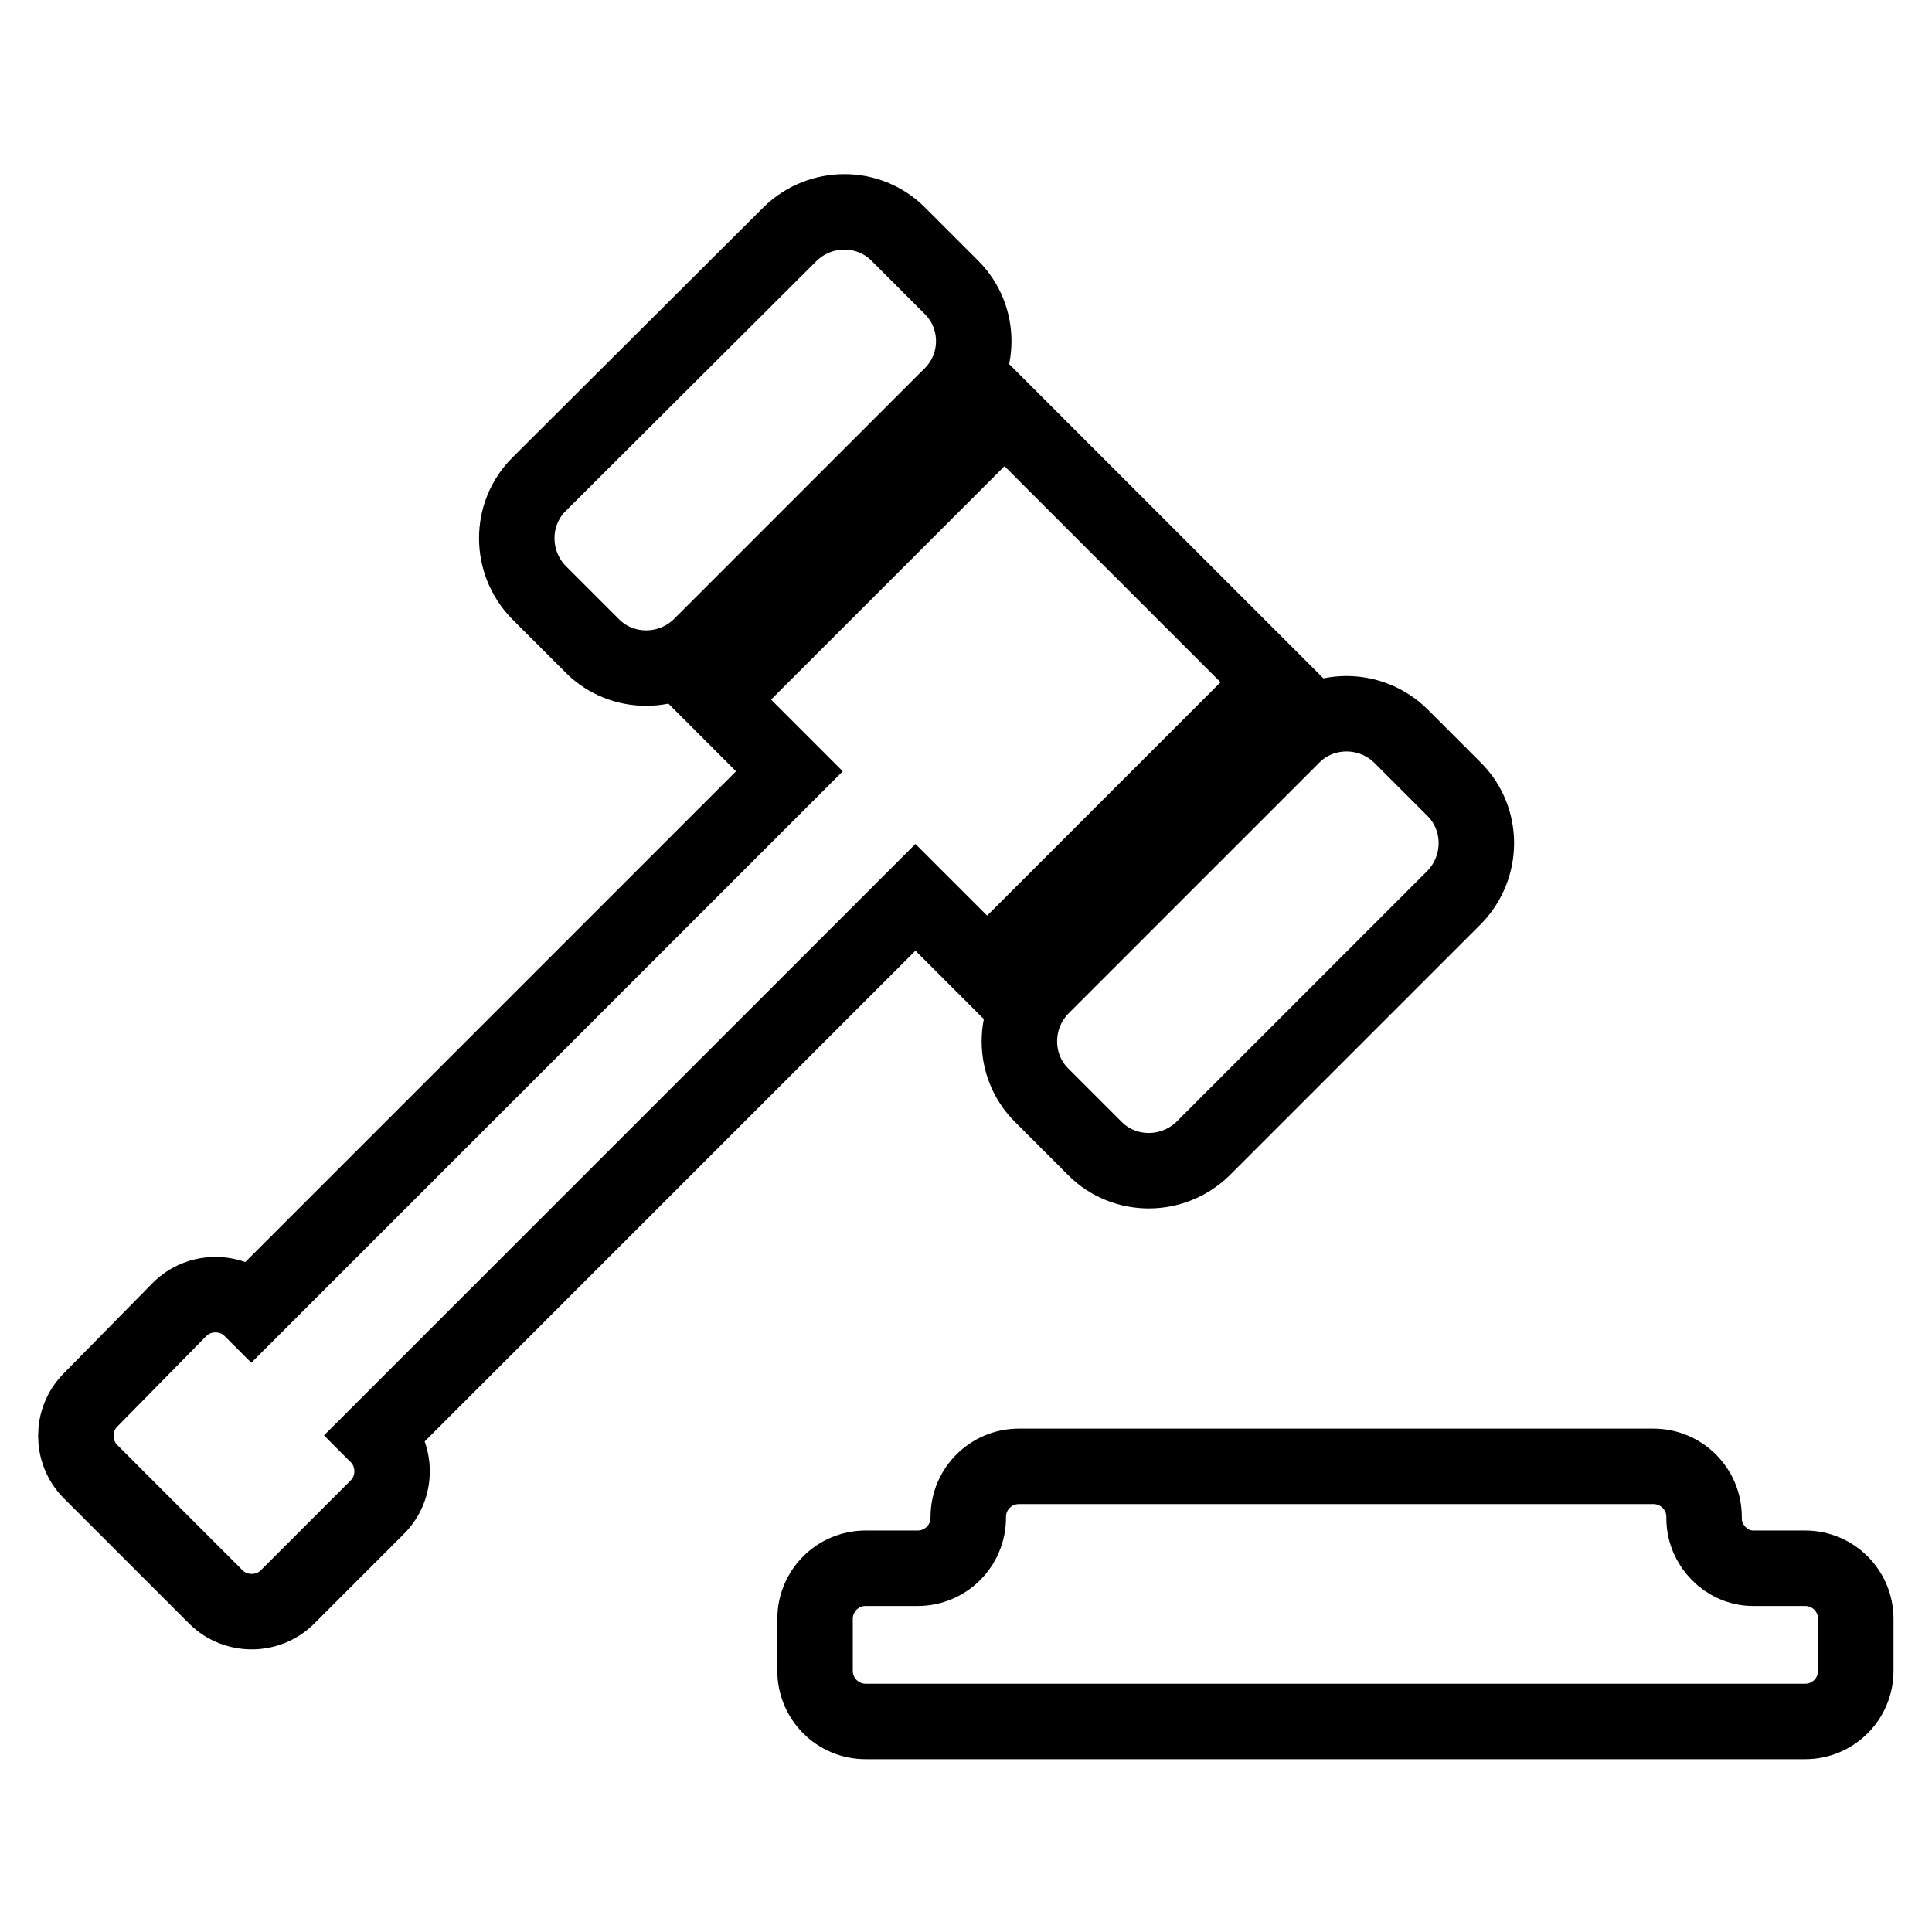
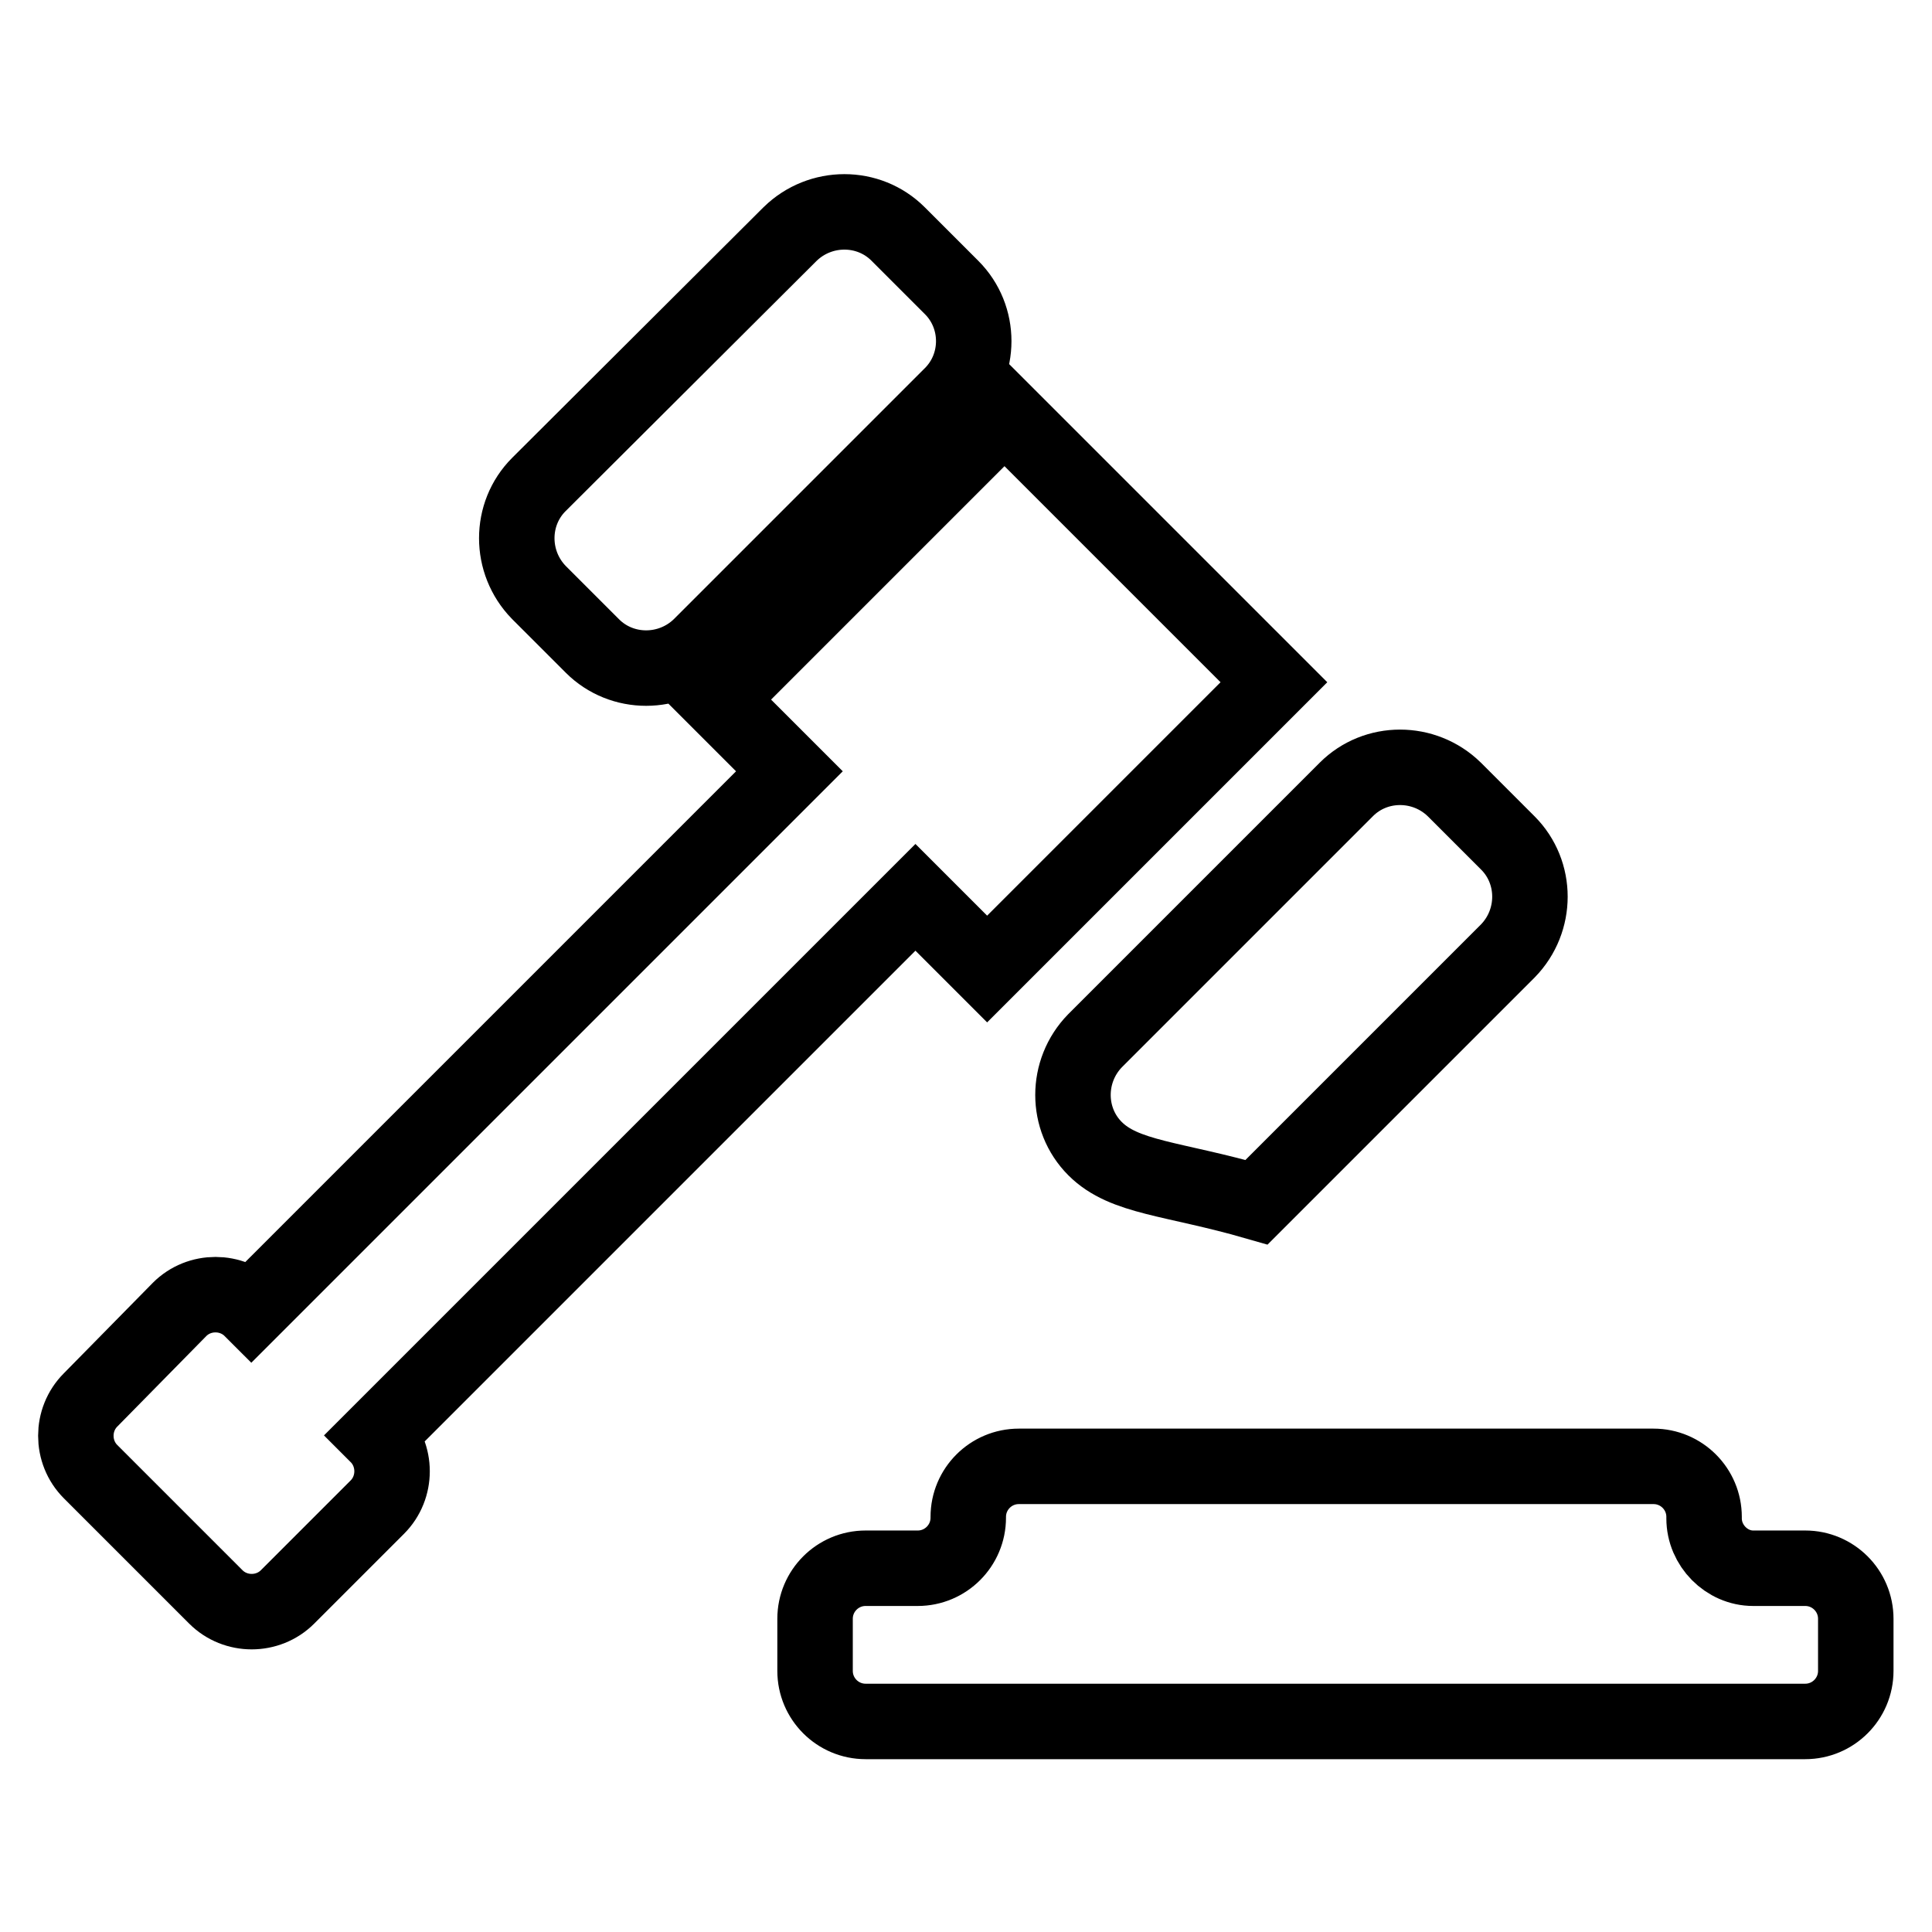
<svg xmlns="http://www.w3.org/2000/svg" version="1.1" x="0px" y="0px" viewBox="0 0 256 256" enable-background="new 0 0 256 256" xml:space="preserve">
  <g>
-     <path stroke-width="10" fill-opacity="0" stroke="#000000" d="M145.1,152.2l-7.1-7.1c-3.9-3.9-3.9-10.3,0-14.3l33.3-33.3c3.9-3.9,10.3-3.9,14.3,0l7.1,7.1 c3.9,3.9,3.9,10.3,0,14.3l-33.3,33.3C155.4,156.1,149,156.1,145.1,152.2z M130.8,128.4l38-38l-35.7-35.7l-38,38l9.5,9.5l-71.3,71.3 c-2.6-2.6-6.9-2.6-9.5,0L12,185.5c-2.6,2.6-2.6,6.9,0,9.5l16.6,16.6c2.6,2.6,6.9,2.6,9.5,0L50,199.7c2.6-2.6,2.6-6.9,0-9.5 l71.3-71.3L130.8,128.4z M126.1,38.1l-7.1-7.1c-3.9-3.9-10.3-3.9-14.3,0L71.4,64.2c-3.9,3.9-3.9,10.3,0,14.3l7.1,7.1 c3.9,3.9,10.3,3.9,14.3,0l33.3-33.3C130,48.4,130,42,126.1,38.1z M225.8,201.2V201c0-3.7-3-6.7-6.7-6.7H135c-3.7,0-6.7,3-6.7,6.7 v0.1c0,3.7-3,6.7-6.7,6.7h-6.9c-3.7,0-6.7,3-6.7,6.7v6.9c0,3.7,3,6.7,6.7,6.7h124.5c3.7,0,6.7-3,6.7-6.7v-6.9c0-3.7-3-6.7-6.7-6.7 h-6.9C228.8,207.8,225.8,204.8,225.8,201.2z" />
+     <path stroke-width="10" fill-opacity="0" stroke="#000000" d="M145.1,152.2c-3.9-3.9-3.9-10.3,0-14.3l33.3-33.3c3.9-3.9,10.3-3.9,14.3,0l7.1,7.1 c3.9,3.9,3.9,10.3,0,14.3l-33.3,33.3C155.4,156.1,149,156.1,145.1,152.2z M130.8,128.4l38-38l-35.7-35.7l-38,38l9.5,9.5l-71.3,71.3 c-2.6-2.6-6.9-2.6-9.5,0L12,185.5c-2.6,2.6-2.6,6.9,0,9.5l16.6,16.6c2.6,2.6,6.9,2.6,9.5,0L50,199.7c2.6-2.6,2.6-6.9,0-9.5 l71.3-71.3L130.8,128.4z M126.1,38.1l-7.1-7.1c-3.9-3.9-10.3-3.9-14.3,0L71.4,64.2c-3.9,3.9-3.9,10.3,0,14.3l7.1,7.1 c3.9,3.9,10.3,3.9,14.3,0l33.3-33.3C130,48.4,130,42,126.1,38.1z M225.8,201.2V201c0-3.7-3-6.7-6.7-6.7H135c-3.7,0-6.7,3-6.7,6.7 v0.1c0,3.7-3,6.7-6.7,6.7h-6.9c-3.7,0-6.7,3-6.7,6.7v6.9c0,3.7,3,6.7,6.7,6.7h124.5c3.7,0,6.7-3,6.7-6.7v-6.9c0-3.7-3-6.7-6.7-6.7 h-6.9C228.8,207.8,225.8,204.8,225.8,201.2z" />
  </g>
</svg>